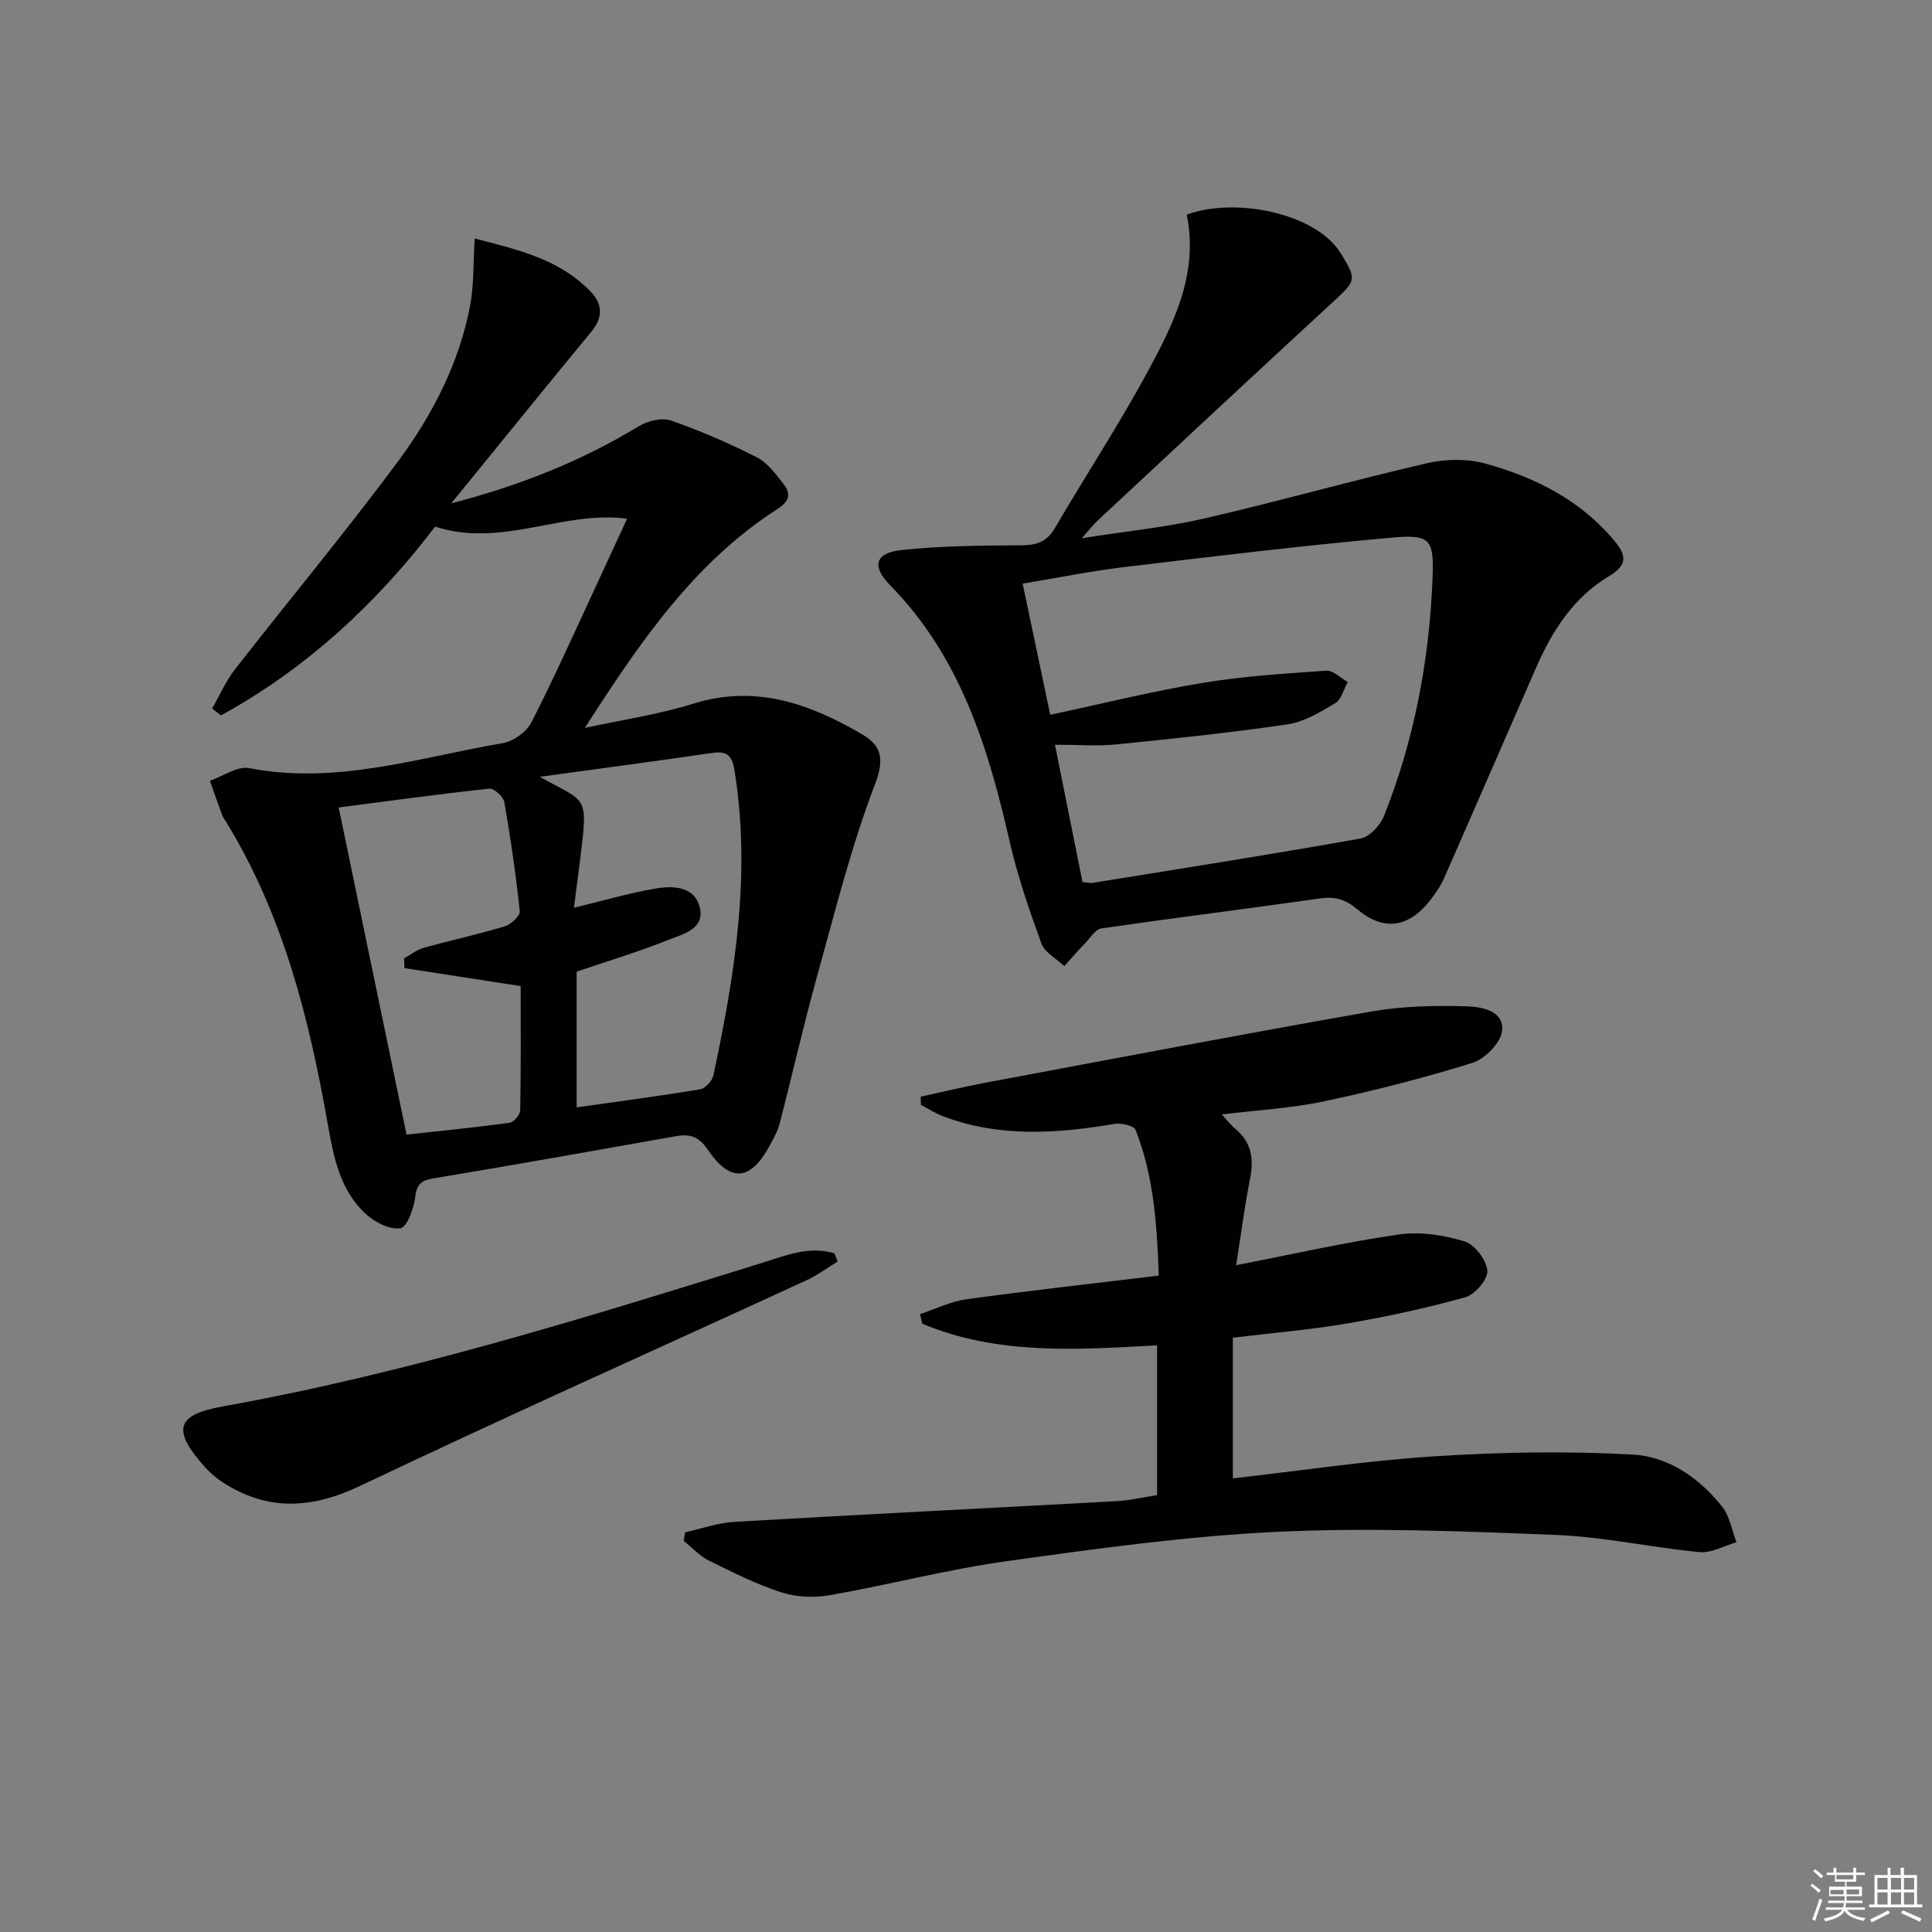
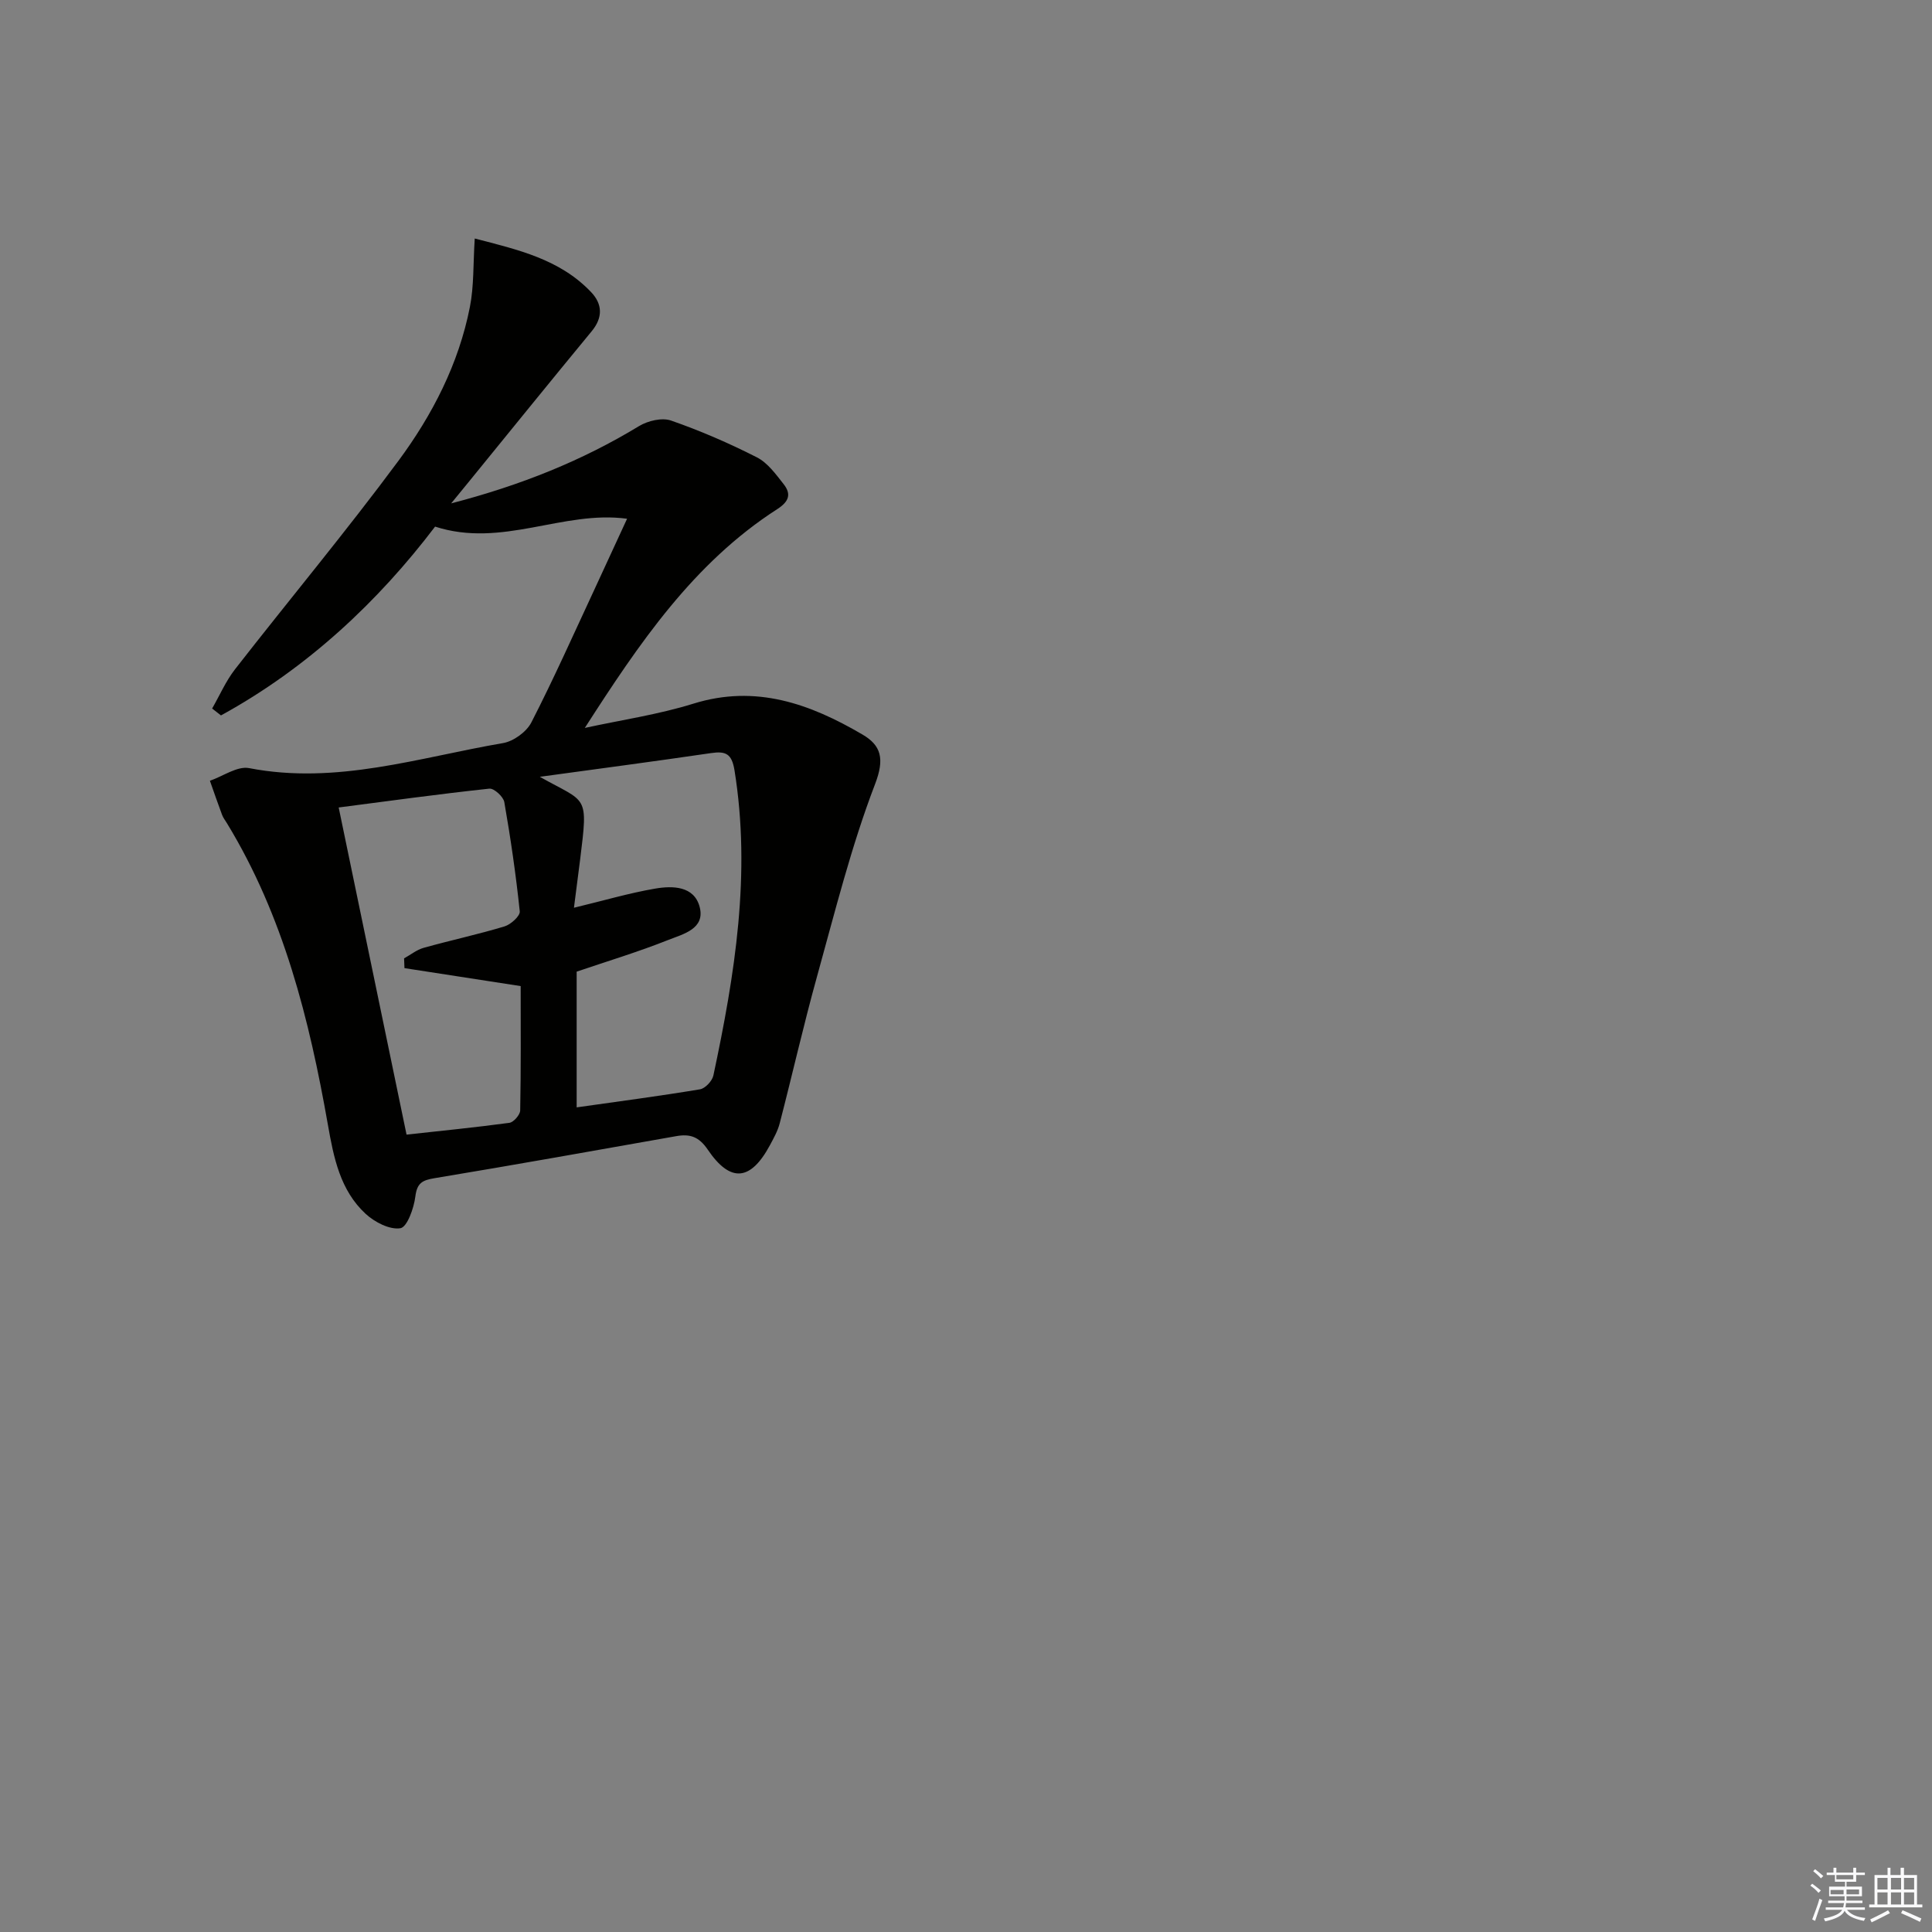
<svg xmlns="http://www.w3.org/2000/svg" enable-background="new 0 0 400 400" viewBox="0 0 400 400">
  <rect x="0" y="0" width="400" height="400" fill="#808080" stroke="none" />
  <g fill="#010100">
    <path d="m129.83 107.4c-13.3-1.8-25.84 6.12-39.75 1.63-11.71 15.42-26.35 29.24-44.33 39.09-.61-.48-1.22-.95-1.83-1.43 1.56-2.71 2.82-5.65 4.72-8.1 11.24-14.43 22.97-28.49 33.85-43.18 7.03-9.5 12.49-20.09 14.8-31.88.85-4.32.66-8.85 1-14.15 8.93 2.32 17.61 4.26 24.11 11.12 2.32 2.45 2.46 5.21.12 8.06-8.58 10.4-17.06 20.88-25.57 31.33-.92 1.13-1.85 2.26-3.54 4.33 14.47-3.77 27.09-8.83 38.91-16.01 1.82-1.1 4.74-1.79 6.61-1.14 6.07 2.11 12.02 4.69 17.76 7.61 2.23 1.13 3.93 3.49 5.55 5.55 1.61 2.05 1.15 3.59-1.32 5.18-17.36 11.16-28.64 27.87-39.84 45.3 7.5-1.64 15.16-2.75 22.46-5.02 12.96-4.04 24.2.04 35.03 6.39 3.85 2.25 4.62 4.99 2.61 10.24-4.96 12.94-8.32 26.51-12.04 39.91-2.79 10.05-5.09 20.24-7.71 30.34-.41 1.59-1.25 3.08-2.03 4.54-3.99 7.4-8.16 7.84-12.86.92-1.84-2.71-3.68-3.31-6.55-2.8-16.66 2.95-33.33 5.93-50.02 8.7-2.56.42-3.63 1.01-3.98 3.81-.3 2.4-1.69 6.32-3.09 6.55-2.22.36-5.34-1.26-7.21-2.99-5.27-4.87-6.61-11.64-7.8-18.42-3.85-21.85-9.19-43.22-20.91-62.45-.35-.57-.77-1.11-1-1.72-.87-2.34-1.69-4.7-2.52-7.06 2.72-.94 5.67-3.09 8.11-2.62 18.09 3.51 35.2-2.21 52.57-5.18 2.18-.37 4.85-2.31 5.86-4.26 4.63-9.01 8.75-18.28 13.03-27.46 2.23-4.8 4.43-9.61 6.8-14.73zm-18.07 53.43c9.77 5.5 10.05 3.45 8.35 17.12-.41 3.29-.84 6.58-1.28 9.99 6.18-1.49 11.43-3.04 16.79-3.96 3.65-.63 8.1-.56 9.24 3.8 1.18 4.54-3.44 5.61-6.46 6.81-6.28 2.5-12.78 4.46-19.01 6.58v28.1c8.81-1.25 17.2-2.35 25.54-3.74 1.08-.18 2.53-1.73 2.77-2.87 4.44-20.84 7.83-41.75 4.37-63.18-.56-3.43-1.8-4.01-4.86-3.56-11.8 1.73-23.63 3.29-35.45 4.91zm-28.02 39.61c-.03-.67-.05-1.34-.08-2.02 1.35-.74 2.61-1.78 4.05-2.18 5.56-1.56 11.23-2.77 16.75-4.44 1.3-.39 3.25-2.16 3.15-3.11-.79-7.58-1.89-15.13-3.2-22.63-.2-1.12-2.13-2.89-3.1-2.78-10.5 1.13-20.96 2.57-31.19 3.9 4.73 22.79 9.34 44.99 14.05 67.73 6.89-.76 14.11-1.47 21.29-2.44.88-.12 2.22-1.66 2.24-2.56.17-8.61.1-17.22.1-25.75-8.37-1.3-16.22-2.51-24.06-3.72z" />
-     <path d="m245.7 44.45c9.86-3.7 26.78-.4 31.92 8.04 3.2 5.26 3.25 5.53-1.38 9.79-16.41 15.09-32.69 30.32-49 45.51-.79.74-1.46 1.62-3.27 3.64 9.46-1.48 17.51-2.27 25.31-4.07 15.48-3.57 30.79-7.91 46.27-11.48 3.85-.89 8.32-.92 12.1.13 10.19 2.83 19.49 7.5 26.52 15.86 2.55 3.04 2.91 5.07-1.04 7.42-7.26 4.33-11.7 11.19-15.03 18.79-6.4 14.59-12.72 29.21-19.14 43.78-.73 1.65-1.81 3.2-2.94 4.63-4.41 5.6-9.57 6.36-15.05 1.74-2.4-2.02-4.54-2.66-7.56-2.23-15.12 2.14-30.27 4.03-45.39 6.22-1.21.18-2.24 1.88-3.27 2.96-1.51 1.57-2.94 3.22-4.4 4.84-1.63-1.54-4.05-2.79-4.74-4.68-2.54-6.97-4.96-14.04-6.61-21.27-4.44-19.48-10.24-38.19-24.76-52.96-3.84-3.9-3.03-6.65 2.41-7.23 8.24-.87 16.58-.94 24.88-.98 3.17-.02 5.24-.76 6.9-3.6 6.37-10.91 13.32-21.49 19.32-32.59 5.33-9.89 10.42-20.14 7.95-32.26zm-21.58 138.17c1.09.1 1.59.24 2.06.17 18.51-2.99 37.03-5.89 55.48-9.18 1.87-.33 4.09-2.69 4.86-4.62 6.26-15.71 9.38-32.12 10.06-49 .33-8.25-.23-9.42-8.44-8.68-18.5 1.66-36.96 3.89-55.4 6.1-6.98.84-13.9 2.25-21.01 3.42 1.97 9.38 3.81 18.09 5.71 27.16 10.74-2.29 21.04-4.86 31.48-6.59 8.47-1.41 17.09-1.95 25.67-2.54 1.42-.1 2.97 1.52 4.45 2.34-.84 1.5-1.31 3.61-2.59 4.38-3.09 1.85-6.44 3.88-9.9 4.39-11.8 1.74-23.68 2.97-35.55 4.16-3.9.39-7.87.06-12.58.06 2.05 10.17 3.89 19.36 5.7 28.43z" />
-     <path d="m255.25 276.96v29.12c14.14-1.6 28.07-3.71 42.07-4.59 13.54-.86 27.19-1.09 40.72-.34 7.35.41 13.82 4.84 18.52 10.8 1.57 1.99 2.01 4.88 2.96 7.36-2.56.73-5.19 2.28-7.65 2.04-9.91-.94-19.73-3.15-29.64-3.55-19.25-.78-38.58-1.55-57.8-.65-18.7.88-37.35 3.48-55.92 6.06-12.31 1.71-24.41 4.9-36.67 7.05-3.24.57-6.94.43-10.04-.57-5.19-1.67-10.14-4.17-15.05-6.6-1.93-.96-3.47-2.69-5.19-4.07.1-.59.19-1.18.29-1.77 3.41-.75 6.79-1.97 10.24-2.17 26.39-1.53 52.8-2.84 79.2-4.29 2.64-.14 5.25-.78 8.27-1.24 0-10.32 0-20.69 0-31.01-16.66.91-33.04 2.05-48.61-4.48-.16-.66-.31-1.33-.47-1.99 3.2-1.05 6.32-2.62 9.61-3.07 12.98-1.79 26.01-3.23 39.82-4.9-.37-10.02-.92-20.35-4.8-30.16-.35-.88-2.95-1.48-4.34-1.25-11.94 2.01-23.79 2.84-35.42-1.54-1.63-.61-3.12-1.58-4.68-2.38-.02-.57-.03-1.15-.05-1.72 4.49-.97 8.95-2.06 13.46-2.9 26.59-4.97 53.16-10.05 79.8-14.72 6.49-1.14 13.24-1.28 19.85-1.08 3 .09 7.77.92 7.26 5.11-.3 2.48-3.57 5.79-6.16 6.6-10.1 3.15-20.4 5.77-30.75 7.97-6.73 1.43-13.69 1.79-21.12 2.71 1.14 1.22 1.9 2.23 2.84 3.01 3.37 2.8 3.81 6.27 3 10.37-1.11 5.62-1.84 11.31-2.87 17.82 12.02-2.33 22.82-4.8 33.75-6.36 4.39-.63 9.23.13 13.52 1.43 2.11.64 4.54 3.83 4.74 6.06.16 1.75-2.55 4.95-4.55 5.51-8.11 2.27-16.39 4.04-24.7 5.47-7.69 1.29-15.48 1.94-23.44 2.91z" />
-     <path d="m173.43 261.19c-2.17 1.32-4.23 2.86-6.52 3.91-30.77 14.16-61.71 27.96-92.29 42.51-10.13 4.82-19.25 5.32-28.61-.78-1.37-.89-2.65-2.03-3.73-3.25-6.69-7.55-5.83-10.66 3.82-12.39 37.98-6.82 74.71-18.25 111.47-29.66 4.93-1.53 9.9-3.66 15.19-2.04.23.57.45 1.14.67 1.7z" />
+     <path d="m255.25 276.96v29.12z" />
  </g>
  <path d="m374.8 390.4.4-.4c.7.5 1.3 1 1.8 1.4l-.5.5c-.5-.6-1.1-1.1-1.7-1.5zm1 7.3-.6-.3c.5-1.4 1.1-2.8 1.5-4.3.2.1.4.2.6.3-.5 1.3-1 2.8-1.5 4.3zm-.4-10.3.4-.4c.4.3 1 .8 1.7 1.4l-.5.5c-.4-.5-1-1-1.6-1.5zm2.5.3h1.7v-1h.6v1h3.5v-1h.6v1h1.8v.5h-1.8v1.4h-2v1h3.2v2h-3.2v.9h3.3v.5h-3.4c0 .3-.1.6-.1.9h4v.5h-3.7c.7.9 1.9 1.5 3.8 1.7-.1.2-.2.4-.3.6-2.1-.4-3.5-1.1-4-2.1-.4 1-1.8 1.7-4 2.2-.1-.2-.2-.4-.3-.6 2.1-.4 3.4-1 3.8-1.8h-3.4v-.5h3.6c.1-.3.1-.6.2-.9h-3.3v-.5h3.4c0-.3 0-.6 0-.9h-3.2v-2h3.3v-1h-2.1v-1.4h-1.7v-.5zm1.1 3.5v1h2.7c0-.3 0-.4 0-.4 0-.1 0-.2 0-.2 0-.1 0-.2 0-.3h-2.7zm1.2-3v.9h3.5v-.9zm4.7 3h-2.6v.6.4h2.6z" fill="#fafafb" />
  <path d="m393.6 386.7h.6v1.5h2.7v6.1h1.1v.6h-11v-.6h1.1v-6.1h2.7v-1.5h.6v1.5h2.1v-1.5zm-2.7 8.8.4.6c-1.2.6-2.5 1.3-3.8 1.9-.1-.2-.2-.4-.3-.6 1.2-.6 2.5-1.2 3.7-1.9zm-2.2-6.7v2.4h2.1v-2.4zm0 3v2.5h2.1v-2.5zm2.8-3v2.4h2.1v-2.4zm0 3v2.5h2.1v-2.5zm6 6.1c-1.4-.7-2.7-1.3-3.9-1.8l.3-.6c1.5.6 2.7 1.2 3.9 1.7zm-1.2-9.1h-2.1v2.4h2.1zm-2.1 3v2.5h2.1v-2.5z" fill="#fafafb" />
</svg>